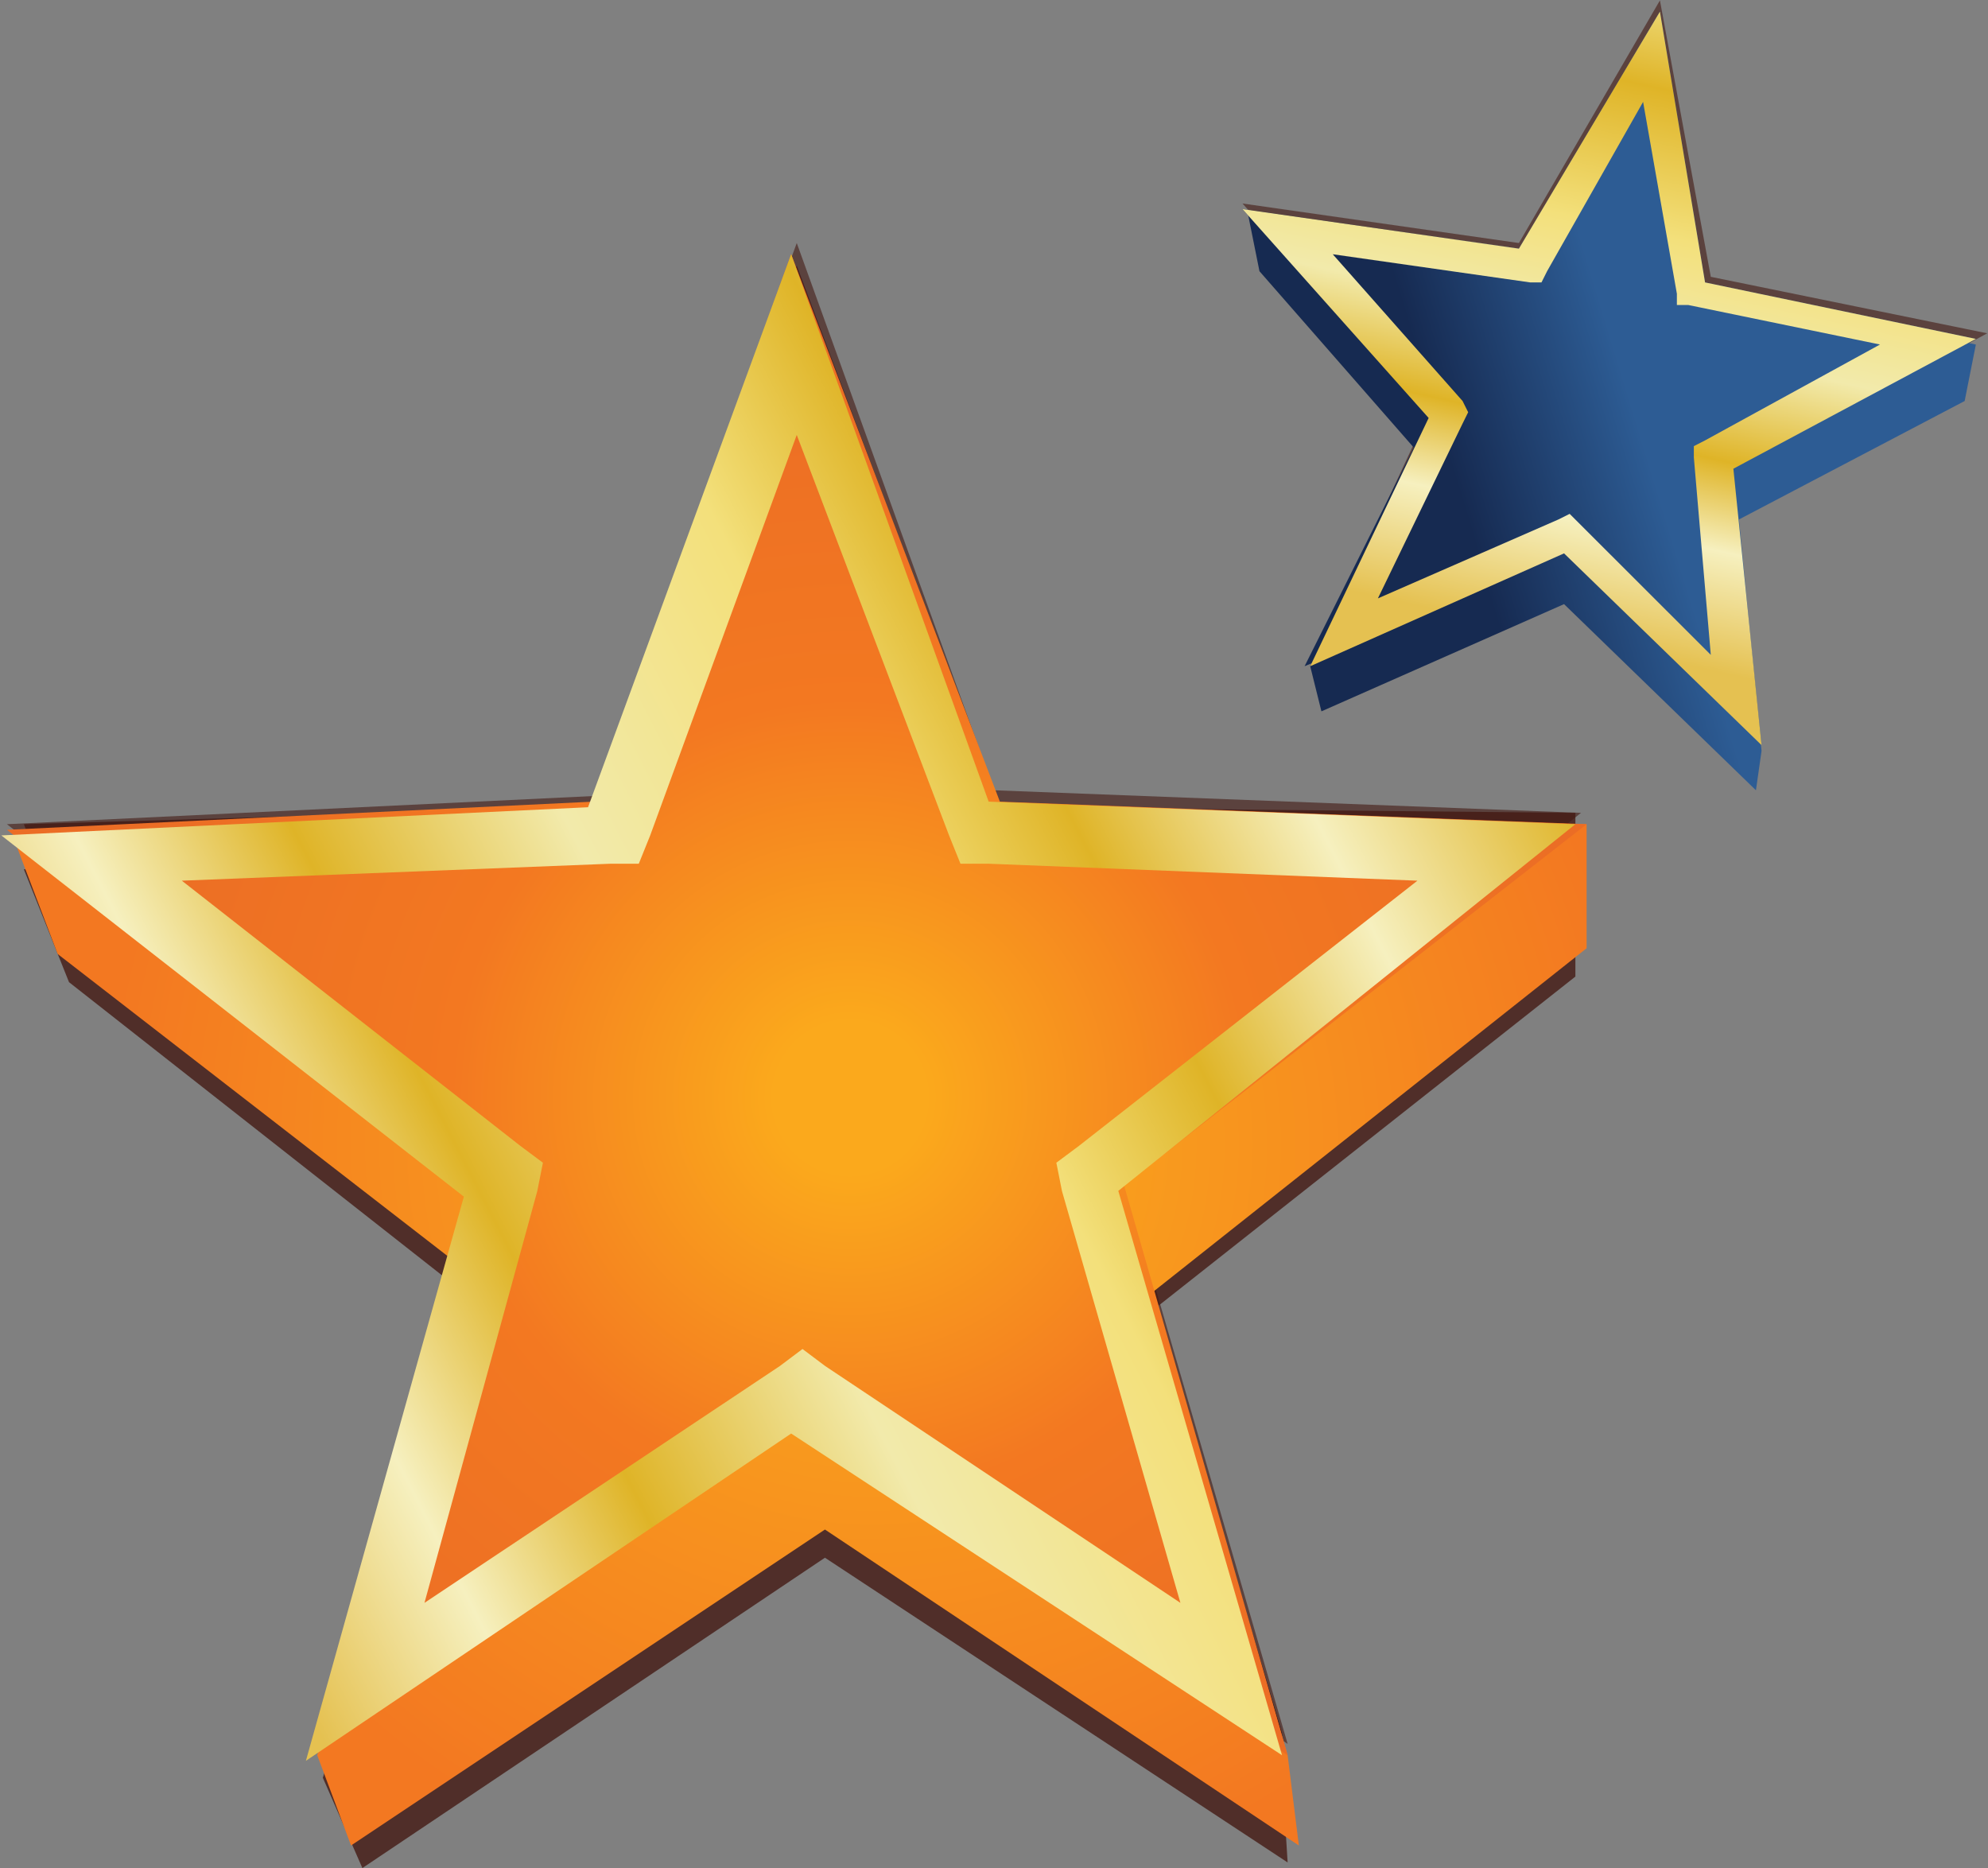
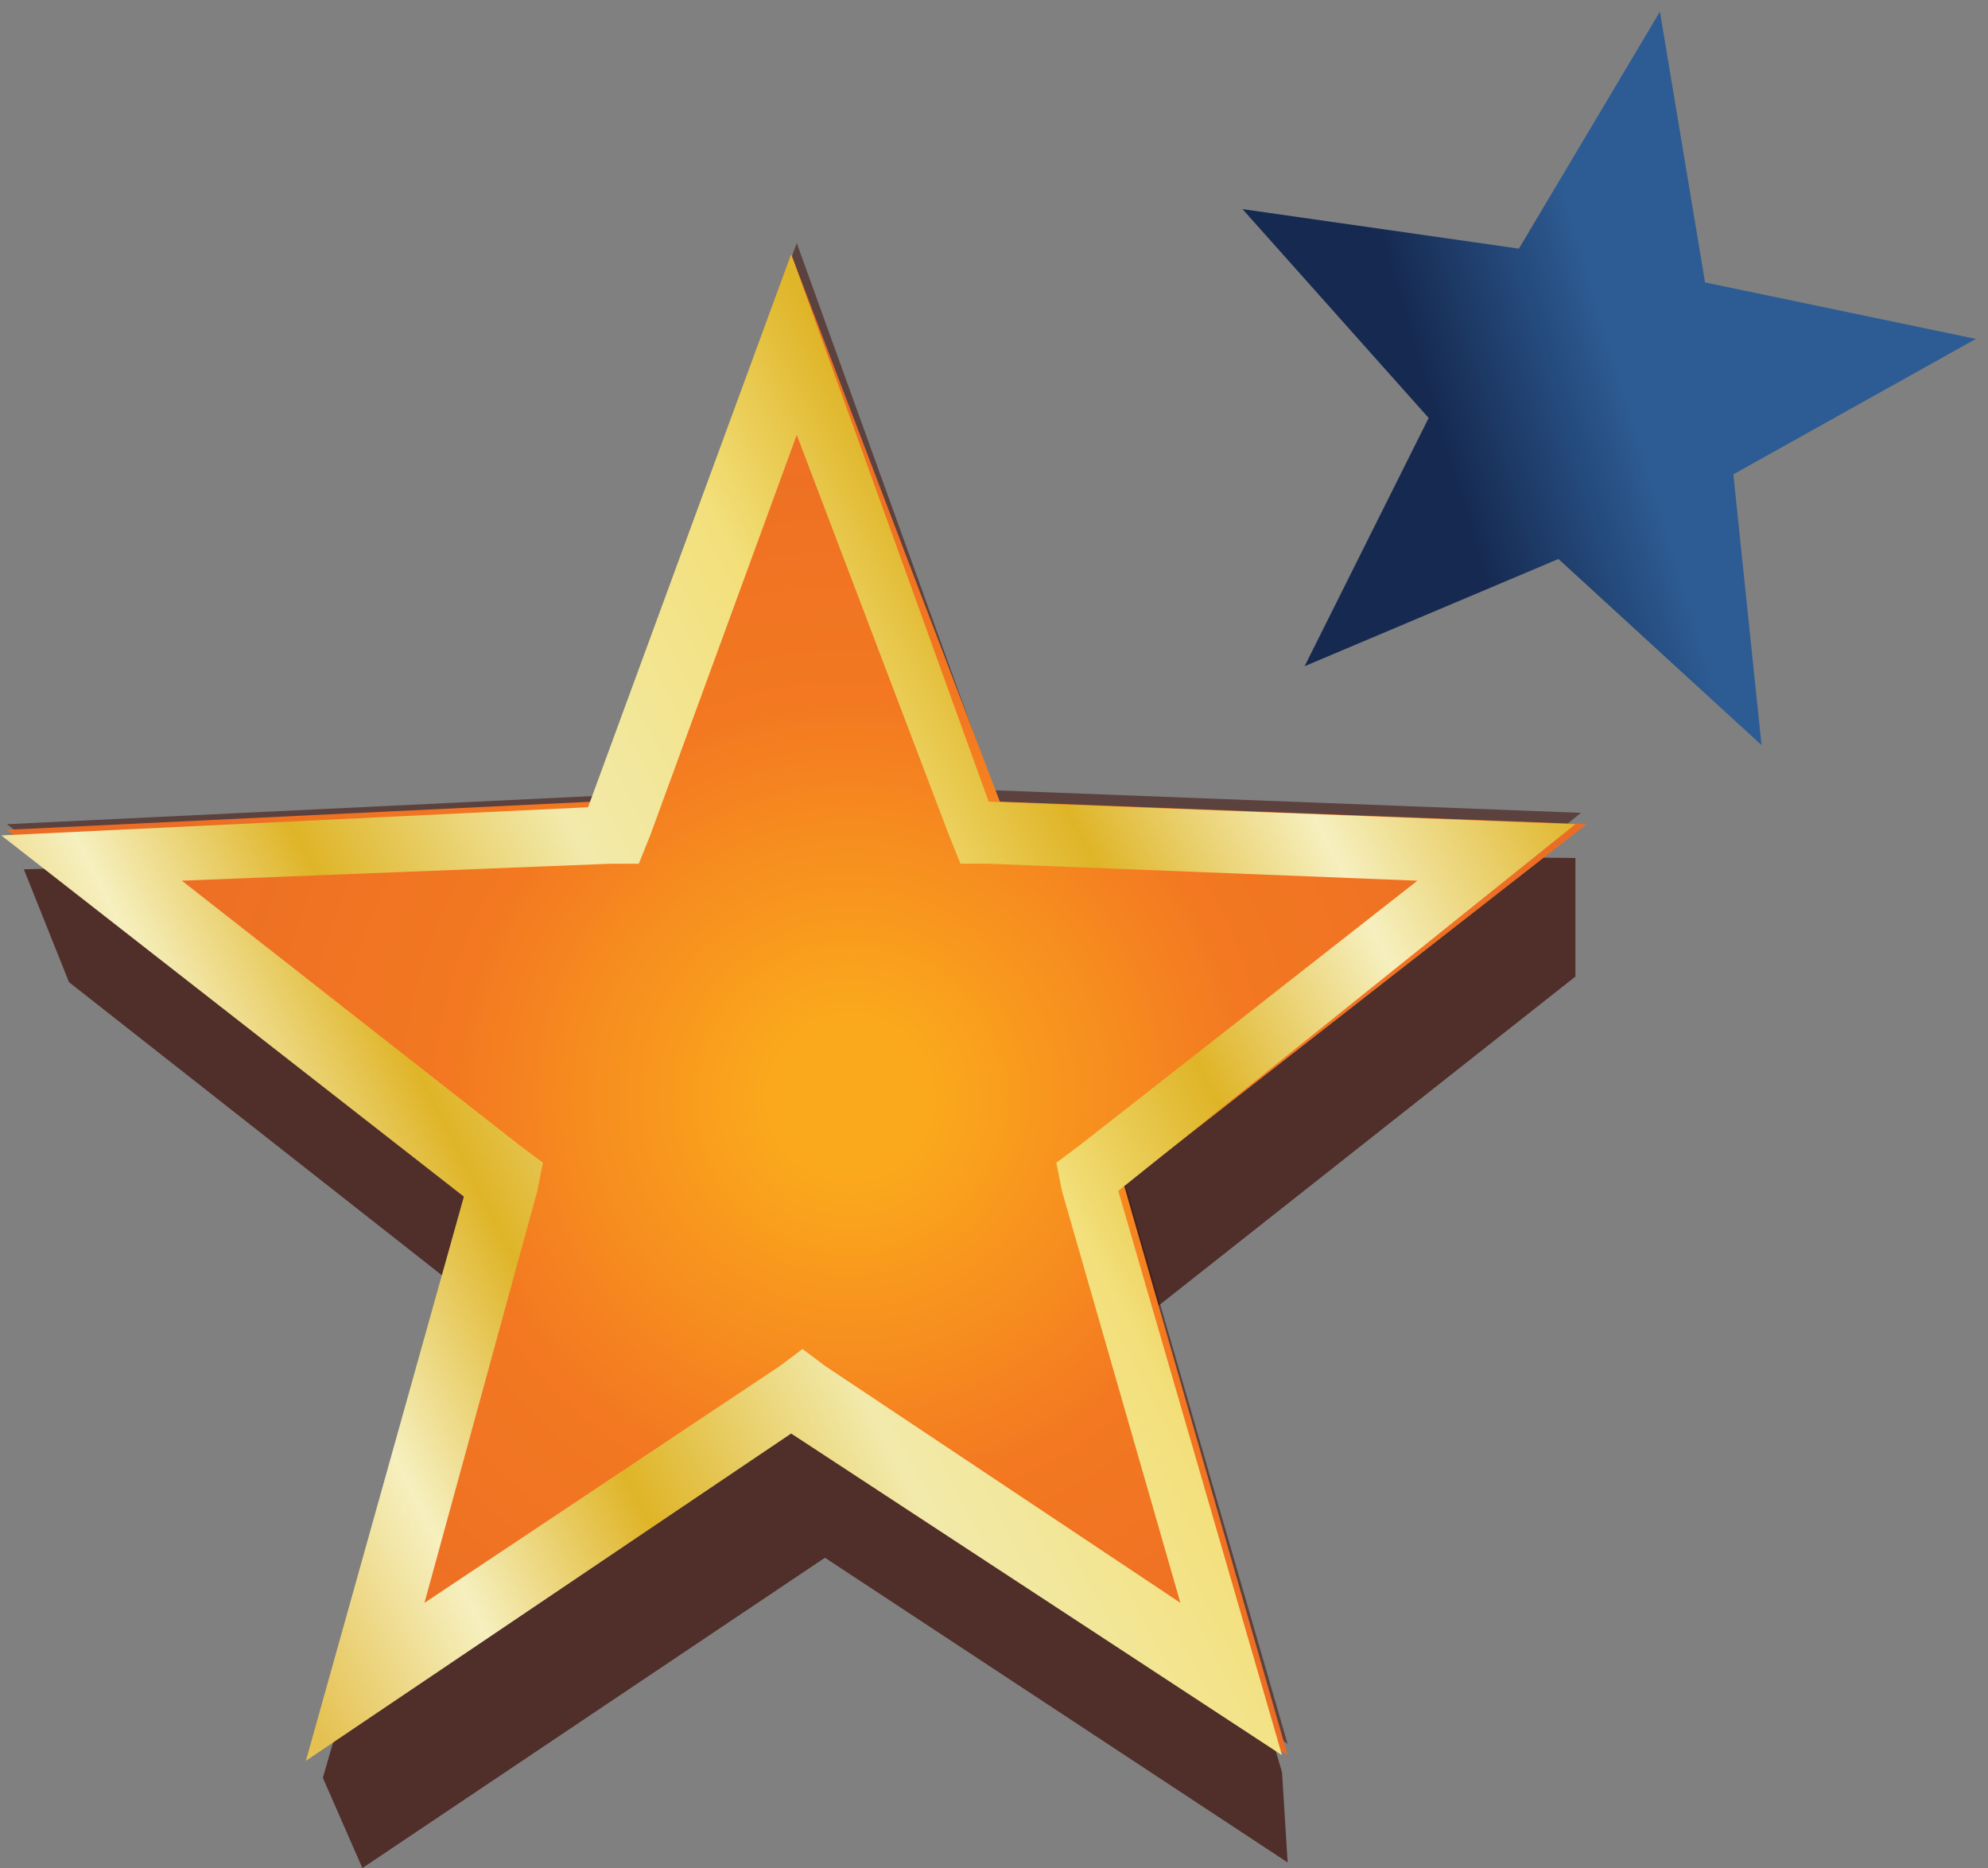
<svg xmlns="http://www.w3.org/2000/svg" version="1.2" viewBox="0 0 1524 1432" width="1524" height="1432">
  <rect x="0" y="0" width="1524" height="1432" fill="#808080" stroke="none" />
  <title>imagicaa_logo-svg</title>
  <defs>
    <radialGradient id="g1" cx="668.8" cy="877.4" r="612" gradientUnits="userSpaceOnUse">
      <stop offset=".097" stop-color="#fba91c" />
      <stop offset=".962" stop-color="#f37821" />
    </radialGradient>
    <radialGradient id="g2" cx="651.7" cy="841.4" r="598" gradientUnits="userSpaceOnUse">
      <stop offset=".097" stop-color="#fba91c" />
      <stop offset=".511" stop-color="#f37821" />
      <stop offset=".973" stop-color="#eb6d25" />
    </radialGradient>
    <linearGradient id="g3" x1="120.3" y1="1114.9" x2="1183.5" y2="567.7" gradientUnits="userSpaceOnUse">
      <stop offset=".011" stop-color="#e5c151" />
      <stop offset=".135" stop-color="#f6f0bf" />
      <stop offset=".261" stop-color="#dfb427" />
      <stop offset=".419" stop-color="#f2eaab" />
      <stop offset=".592" stop-color="#f3e07b" />
      <stop offset=".708" stop-color="#dfb427" />
      <stop offset=".847" stop-color="#f6f0bf" />
      <stop offset="1" stop-color="#dfb427" />
    </linearGradient>
    <linearGradient id="g4" x1="970.5" y1="413.4" x2="1511.7" y2="248.6" gradientUnits="userSpaceOnUse">
      <stop offset="0" stop-color="#162a51" />
      <stop offset=".267" stop-color="#162a51" />
      <stop offset=".526" stop-color="#2d5c94" />
      <stop offset="1" stop-color="#2d5c94" />
    </linearGradient>
    <linearGradient id="g5" x1="966.7" y1="395.1" x2="1506.3" y2="230.9" gradientUnits="userSpaceOnUse">
      <stop offset="0" stop-color="#162a51" />
      <stop offset=".267" stop-color="#162a51" />
      <stop offset=".526" stop-color="#2d5c94" />
      <stop offset="1" stop-color="#2d5c94" />
    </linearGradient>
    <linearGradient id="g6" x1="1170.9" y1="500.3" x2="1311.9" y2="-137.5" gradientUnits="userSpaceOnUse">
      <stop offset=".026" stop-color="#e5c151" />
      <stop offset=".165" stop-color="#f6f0bf" />
      <stop offset=".269" stop-color="#dfb427" />
      <stop offset=".389" stop-color="#f2eaab" />
      <stop offset=".511" stop-color="#f3e07b" />
      <stop offset=".68" stop-color="#dfb427" />
      <stop offset=".813" stop-color="#f2e591" />
      <stop offset="1" stop-color="#dfb427" />
    </linearGradient>
  </defs>
  <style>
		.s0 { opacity: .6;fill: #441913 } 
		.s1 { opacity: .8;fill: #441913 } 
		.s2 { fill: url(#g1) } 
		.s3 { fill: url(#g2) } 
		.s4 { fill: url(#g3) } 
		.s5 { fill: url(#g4) } 
		.s6 { fill: url(#g5) } 
		.s7 { fill: url(#g6) } 
	</style>
-   <path id="Layer" class="s0" d="m1272.5 0.3l-108.1 186-211.9-30.3 142.7 160-90.8 194.7 194.6-86.5 8.7-56.3 125.4-8.6 190.3-103.8-211.9-43.3z" />
  <path id="Layer" fill-rule="evenodd" class="s0" d="m762.2 605.8l449.8 17.3-350.3 281.2 125.4 432.5-376.3-246.5-371.9 250.9 121.1-432.6-354.7-276.8 449.8-21.6 155.7-423.9zm-263.8 30.2l-8.7 21.7h-21.6l-328.7 12.9 259.5 203.3 17.3 13-4.3 21.6-86.5 315.8 276.8-186 17.3-13 17.3 13 272.5 181.7-90.9-315.8-4.3-21.6 17.3-13 259.5-203.3-328.7-13h-21.6l-8.7-21.6-116.7-307.1z" />
  <path id="Layer" class="s1" d="m1207.7 657.7l-441.2-4.3-155.7-415.2-151.4 415.2-441.1 13 34.6 86.5 302.7 237.9-108.1 372 30.3 69.2 354.6-237.9 354.7 233.6-4.3-69.2-103.8-350.4 328.7-259.5z" />
-   <path id="Layer" class="s1" d="m1207.7 623.1l-441.2-4.3-155.7-415.2-151.4 415.2-441.1 13 34.6 90.8 302.7 233.6-108.1 372 30.3 69.2 354.6-237.9 354.7 233.6-4.3-64.9-103.8-350.4 328.7-259.5z" />
-   <path id="Layer" class="s2" d="m1216.3 631.8l-449.8-8.7-155.7-415.2-155.7 419.6-445.5 12.9 34.6 90.9 307.1 237.9-108.1 376.3 25.9 69.2 363.3-242.2 363.3 242.2-8.6-69.2-103.8-354.7 333-263.9z" />
+   <path id="Layer" class="s2" d="m1216.3 631.8z" />
  <path id="Layer" class="s3" d="m861.7 908.6l125.4 436.9-376.3-250.9-371.9 250.9 121.1-432.6-354.7-276.8 449.8-21.6 151.4-419.6 160 419.6 449.8 17.3z" />
  <path id="Layer" fill-rule="evenodd" class="s4" d="m757.9 614.5l449.8 17.3-350.4 281.1 125.5 432.6-376.3-246.6-372 250.9 121.1-432.5-354.6-276.9 449.8-21.6 155.7-423.9zm-259.5 26l-8.7 21.6h-21.6l-328.7 13 259.5 203.3 17.3 12.9-4.3 21.7-86.5 315.7 272.5-181.6 17.3-13 17.3 13 272.4 181.6-90.8-315.7-4.3-21.7 17.3-12.9 259.5-203.3-328.7-13h-21.6l-8.7-21.6-116.8-307.1z" />
-   <path id="Layer" class="s5" d="m1514.7 264.1l-207.6-43.2-34.6-207.7-108.1 181.7-207.6-30.3 8.7 43.3 121.1 138.4-82.2 164.4 8.6 34.6 186-82.2 147.1 142.7 4.3-30.2-17.3-177.4 173-90.8z" />
  <path id="Layer" class="s6" d="m1328.8 363.6l21.6 207.6-155.7-142.7-194.6 82.2 95.1-190.3-142.7-160.1 211.9 30.3 108.1-181.7 34.6 207.6 207.6 43.3z" />
-   <path id="Layer" fill-rule="evenodd" class="s7" d="m1307.1 216.5l207.6 43.3-185.9 99.5 21.6 211.9-151.4-147-194.6 86.5 90.8-190.3-142.7-160.1 211.9 30.3 108.1-181.7zm-121.1-8.6l-4.3 8.6h-8.6l-151.4-21.6 99.5 112.5 4.3 8.6-4.3 8.7-64.9 134 138.4-60.5 8.6-4.3 108.2 108.1-13-151.4v-8.6l8.6-4.4 134.1-73.5-147-30.3h-8.7v-8.6l-25.9-147.1z" />
</svg>